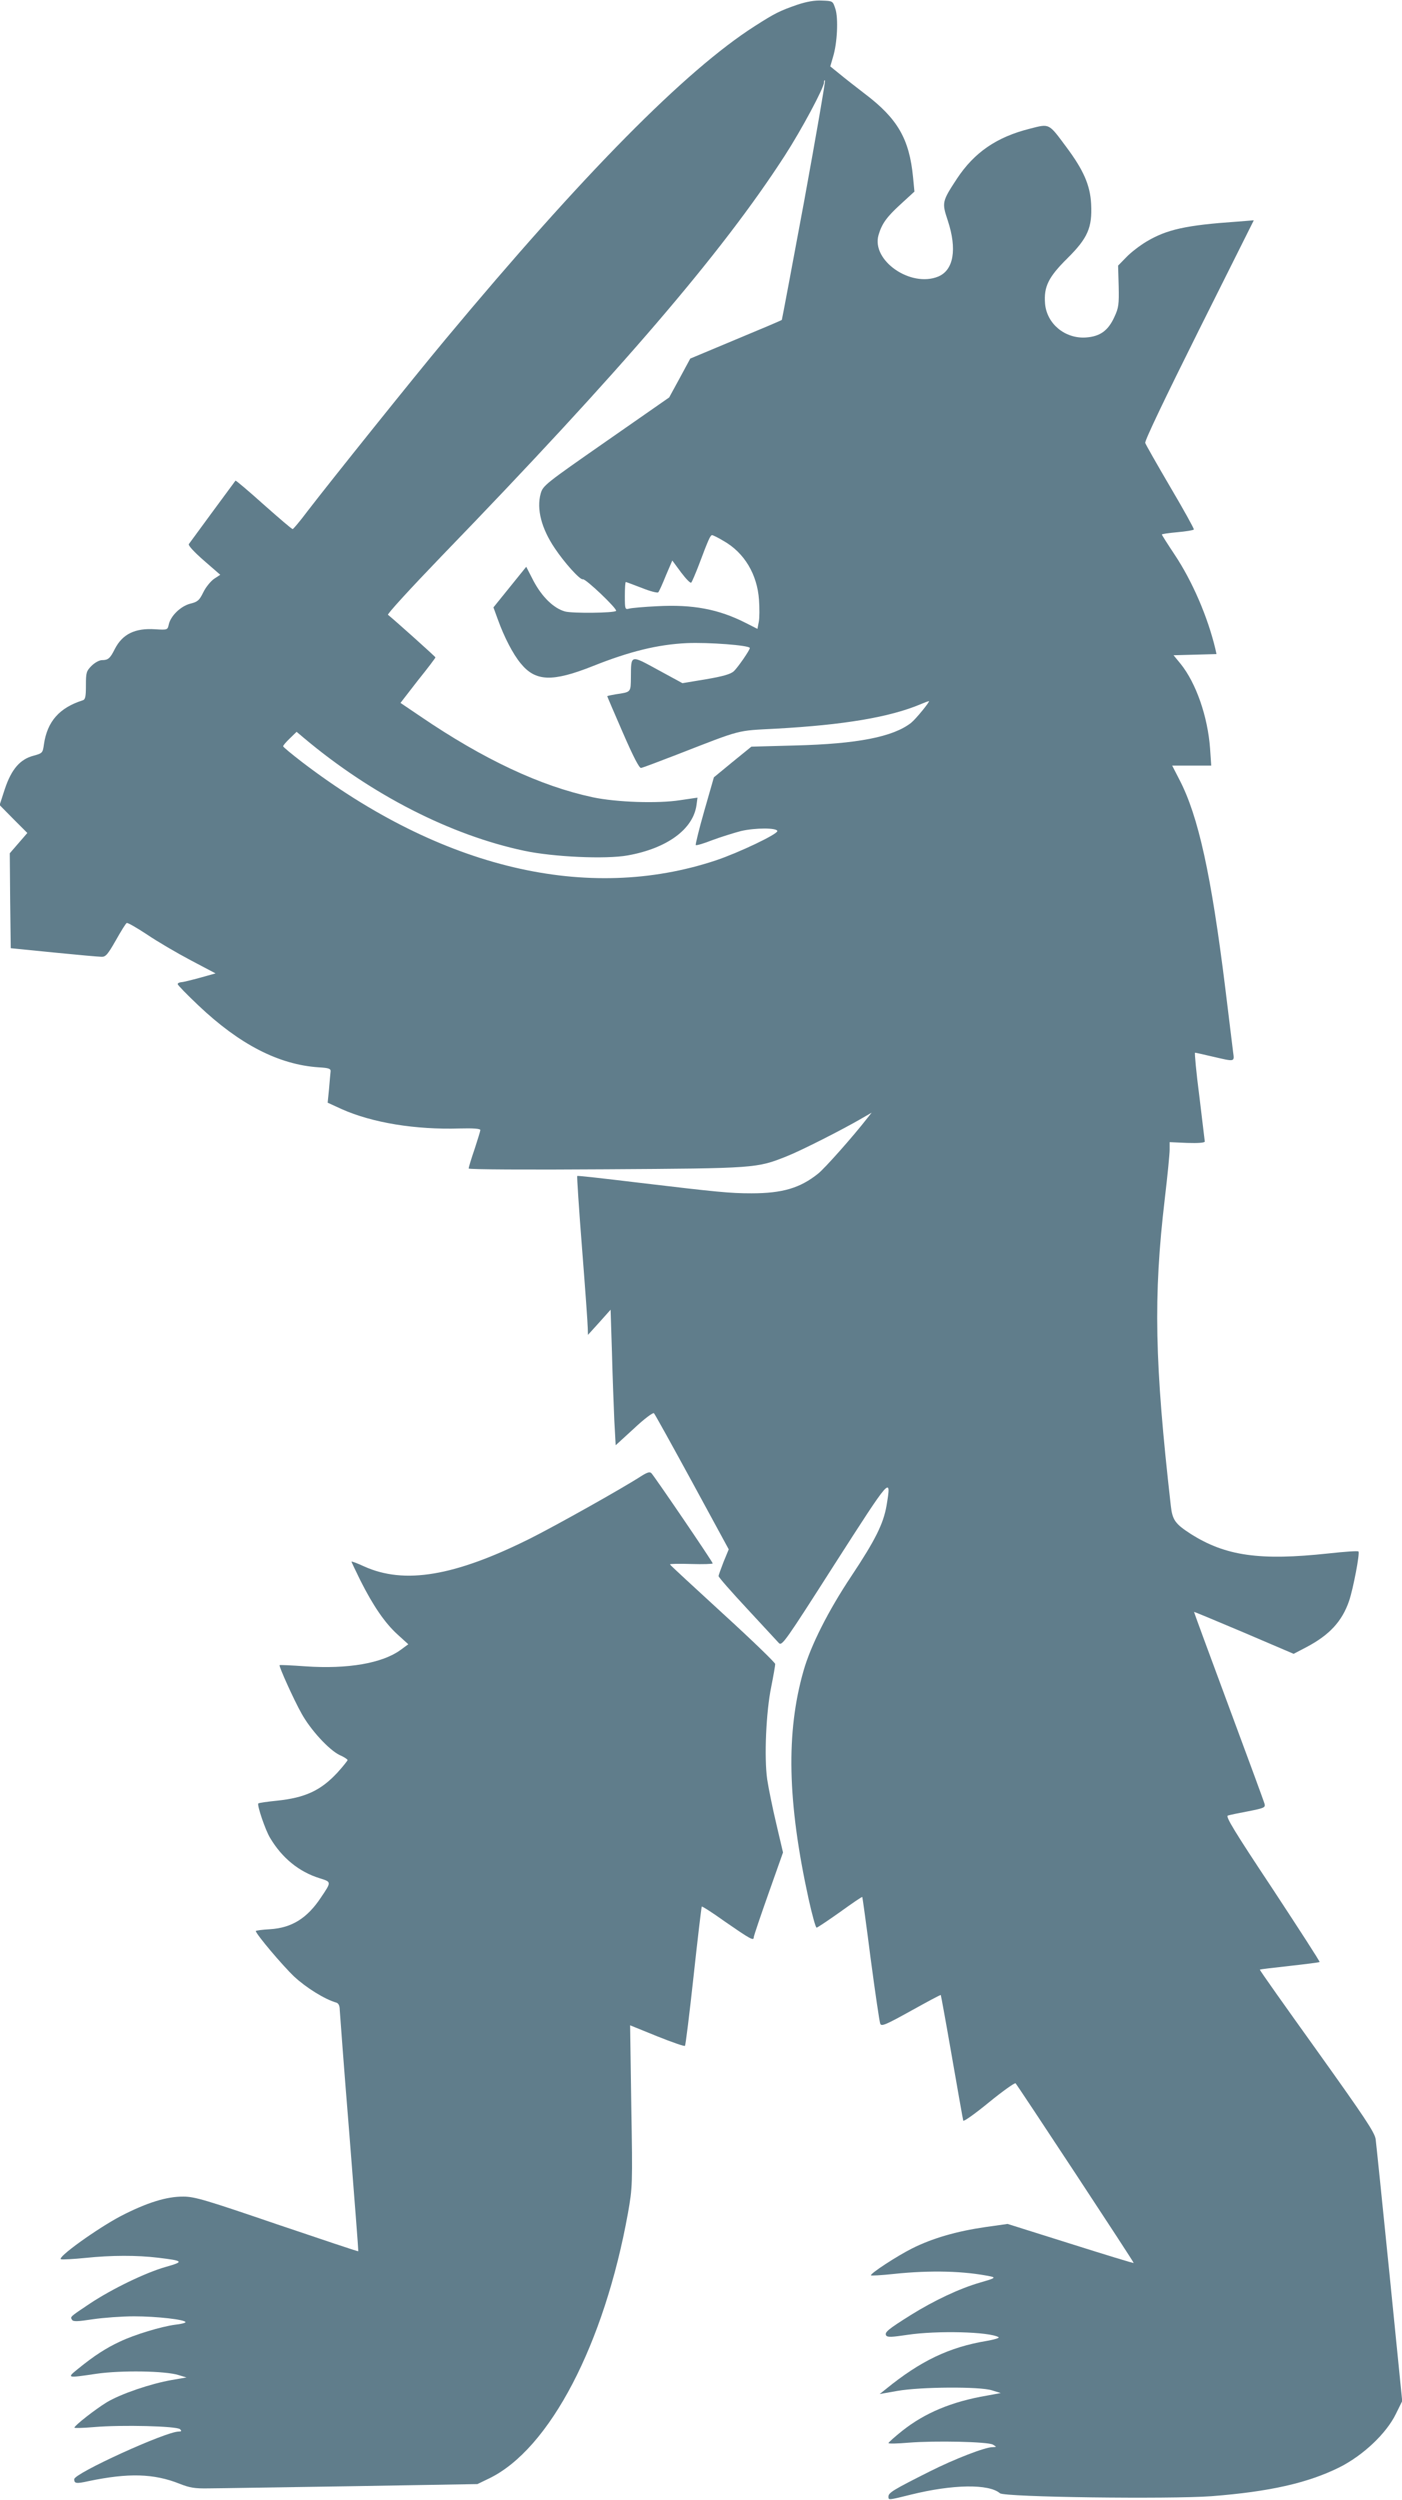
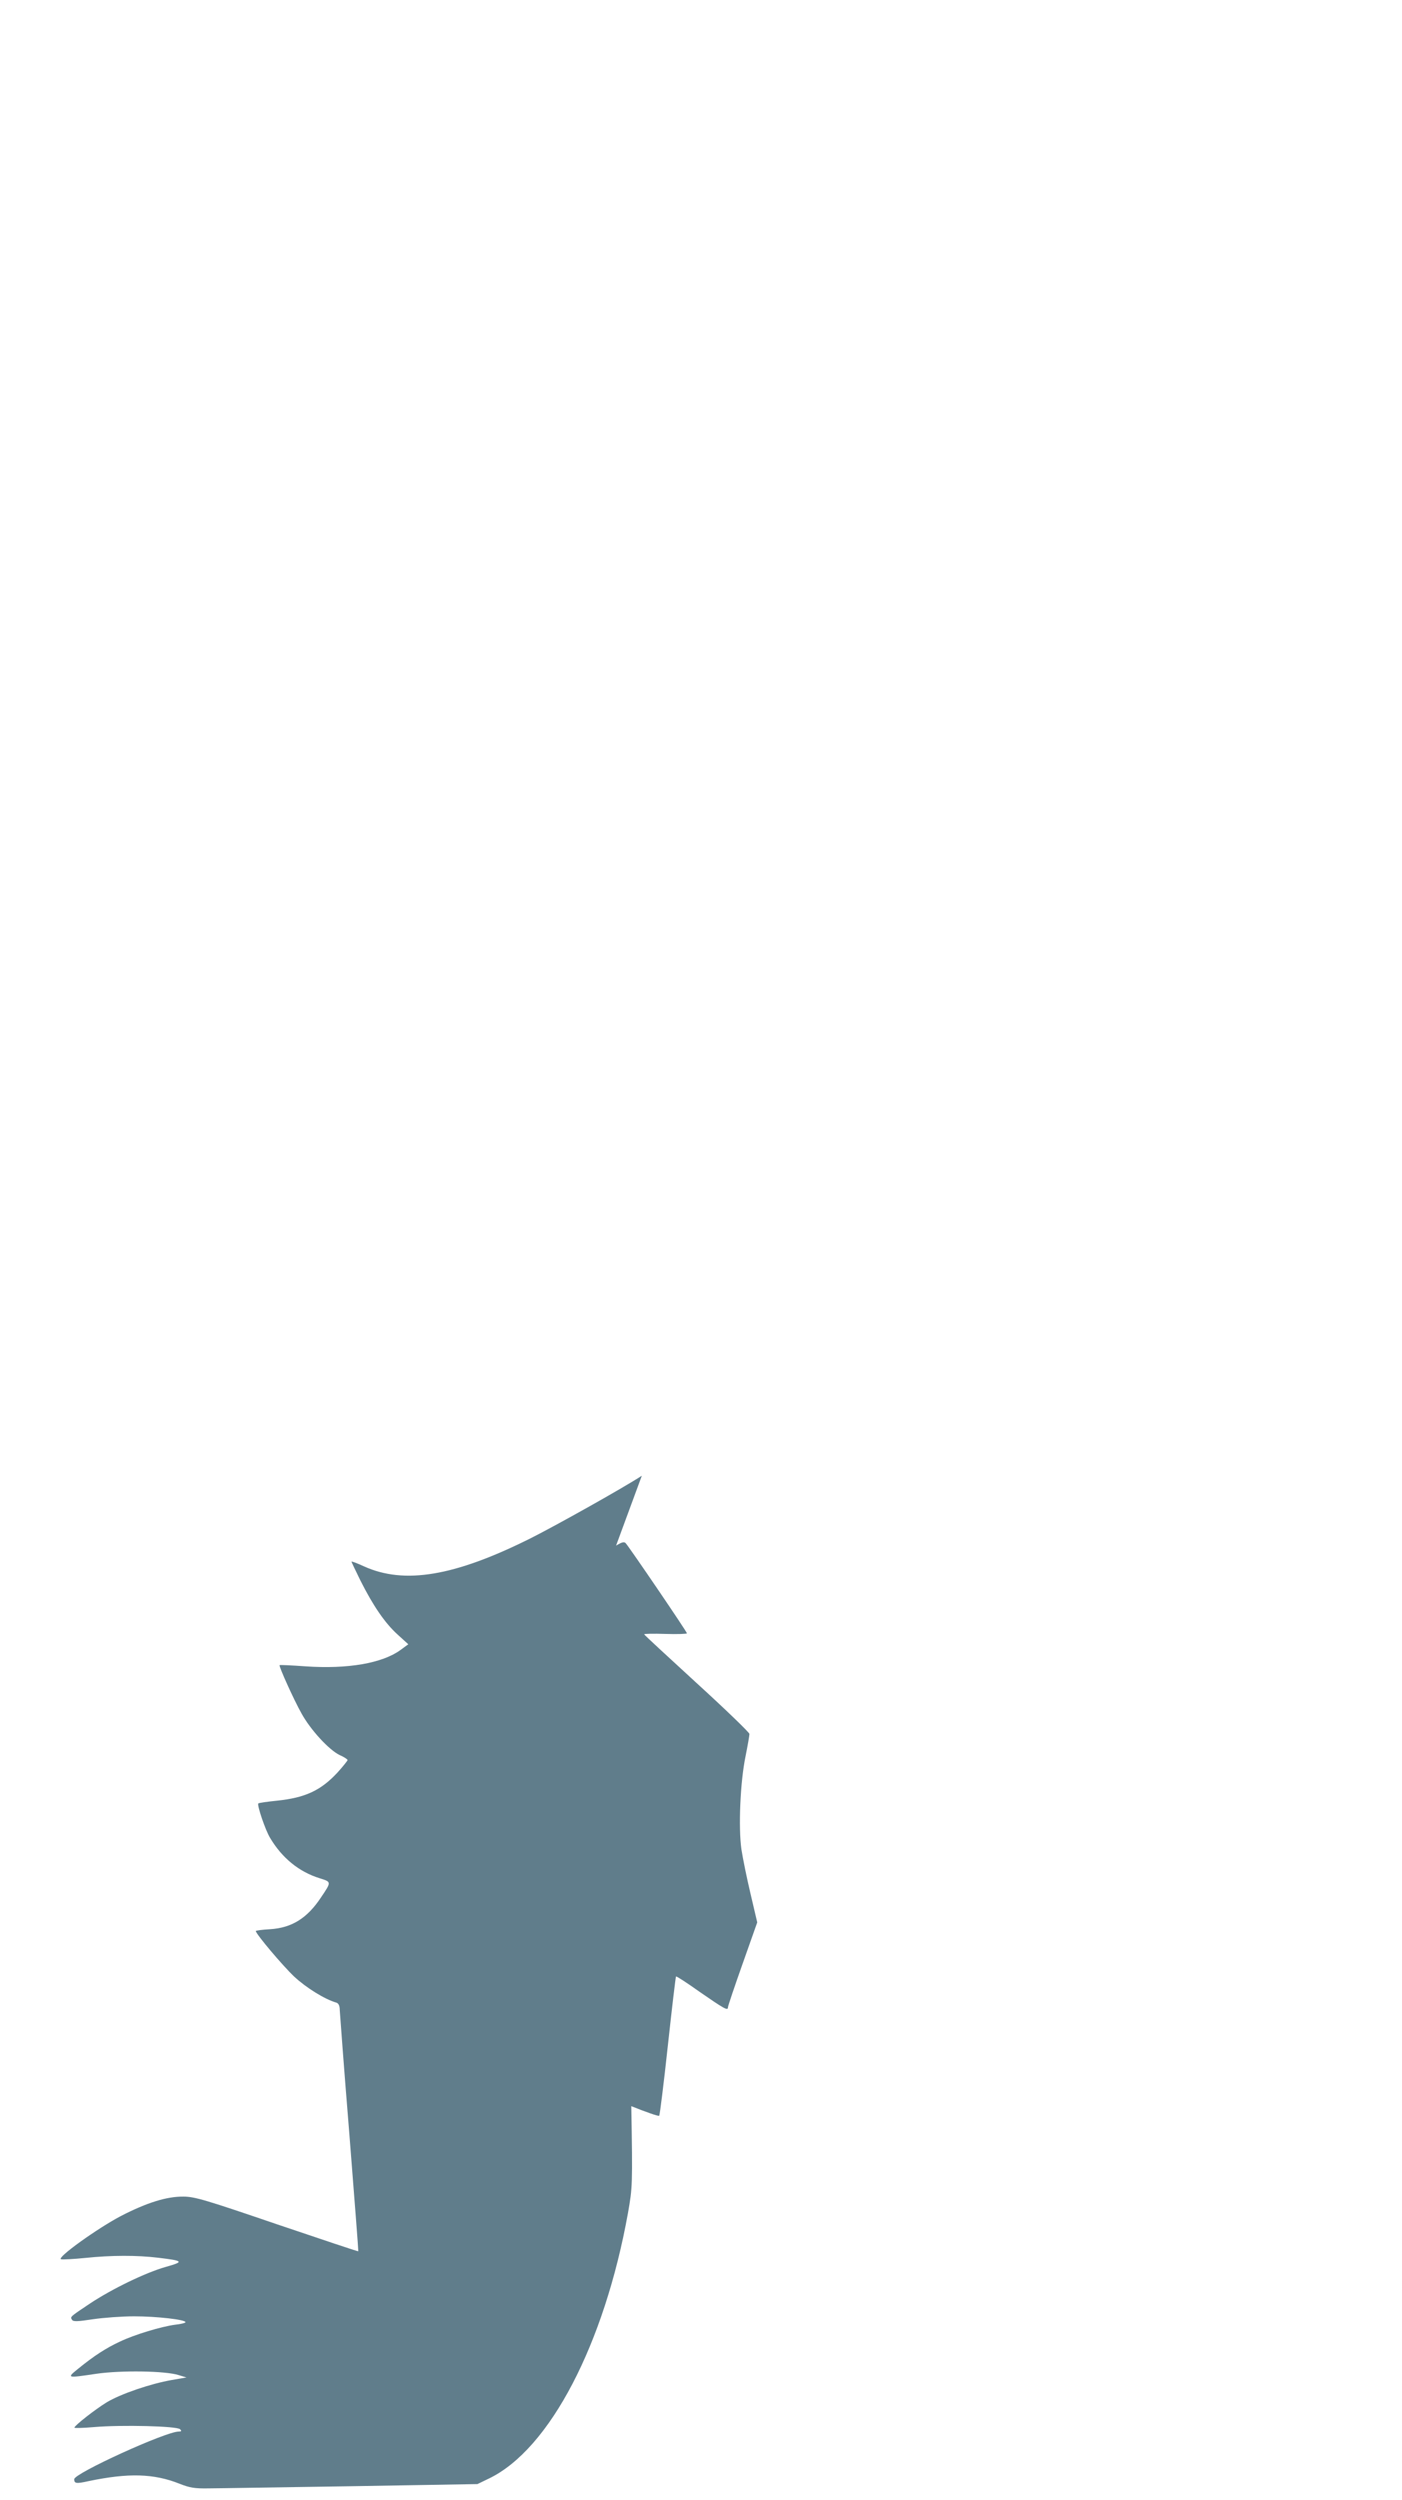
<svg xmlns="http://www.w3.org/2000/svg" version="1.0" width="718pt" height="1280pt" viewBox="0 0 718 1280" preserveAspectRatio="xMidYMid meet">
  <g transform="translate(0,1280) scale(0.1,-0.1)" fill="#607d8b" stroke="none">
-     <path d="M4081 12775 c-89 -31 -113 -43 -216 -109 -354 -226 -878 -756 -1585 -1605 -161 -193 -585 -722 -705 -878 -38 -51 -73 -92 -76 -92 -4 -1 -70 56 -148 125 -78 70 -143 125 -145 123 -9 -12 -233 -316 -239 -325 -4 -7 28 -41 77 -84 l84 -73 -32 -21 c-17 -12 -42 -42 -55 -69 -20 -41 -29 -49 -67 -58 -49 -13 -101 -63 -110 -108 -6 -26 -7 -27 -69 -23 -104 7 -168 -25 -207 -101 -24 -48 -34 -57 -66 -57 -13 0 -37 -13 -53 -29 -27 -27 -29 -35 -29 -101 0 -58 -3 -72 -17 -76 -119 -38 -181 -108 -198 -225 -6 -44 -8 -46 -52 -58 -70 -18 -114 -69 -148 -170 l-27 -83 71 -72 71 -71 -45 -52 -45 -52 2 -243 3 -243 220 -22 c121 -12 231 -22 245 -22 21 -1 32 12 73 84 26 46 51 87 56 89 4 3 51 -24 104 -59 53 -36 154 -95 224 -132 l127 -67 -79 -22 c-44 -12 -88 -23 -97 -23 -10 -1 -18 -5 -18 -10 0 -5 48 -54 106 -109 211 -200 411 -303 616 -317 53 -3 63 -7 61 -22 -1 -10 -5 -50 -8 -89 l-7 -70 72 -33 c157 -70 378 -106 603 -99 71 2 107 -1 107 -8 0 -5 -14 -50 -30 -99 -17 -49 -30 -93 -30 -98 0 -5 299 -7 703 -4 769 5 772 5 927 67 69 27 285 136 389 197 l45 26 -23 -29 c-74 -95 -217 -256 -251 -283 -92 -74 -183 -101 -341 -101 -112 0 -171 6 -592 56 -164 20 -300 35 -301 33 -2 -2 9 -170 25 -374 16 -203 29 -386 29 -405 l1 -35 58 64 58 65 7 -220 c3 -120 9 -276 12 -347 l7 -127 94 86 c53 50 98 83 102 78 5 -5 93 -164 196 -353 l187 -344 -26 -63 c-14 -36 -26 -69 -26 -74 0 -6 66 -81 147 -168 80 -86 153 -165 162 -175 16 -16 33 9 286 405 290 452 291 454 265 298 -16 -92 -57 -175 -180 -360 -118 -177 -208 -355 -245 -485 -90 -315 -83 -670 26 -1168 18 -81 36 -147 41 -147 4 0 58 36 120 80 61 44 112 79 114 77 1 -1 21 -144 43 -317 23 -173 45 -323 49 -332 6 -15 27 -6 157 66 83 46 151 83 153 81 1 -1 27 -143 57 -316 30 -173 56 -320 58 -327 1 -7 59 34 131 93 71 58 133 102 137 98 14 -16 608 -918 605 -920 -1 -2 -148 43 -325 99 l-321 101 -113 -16 c-146 -21 -272 -57 -377 -110 -79 -40 -209 -125 -210 -137 0 -3 53 0 118 7 190 20 361 15 497 -13 25 -6 18 -10 -55 -31 -105 -30 -236 -92 -355 -166 -118 -74 -136 -89 -127 -105 7 -10 28 -9 108 3 154 23 422 16 468 -12 6 -4 -22 -12 -61 -19 -192 -32 -339 -102 -518 -248 l-30 -24 90 16 c120 21 422 23 485 3 l45 -14 -71 -13 c-181 -31 -318 -89 -433 -180 -39 -31 -71 -60 -71 -63 0 -4 46 -3 103 2 138 11 406 5 432 -10 20 -12 20 -12 -2 -13 -39 0 -196 -61 -323 -125 -185 -93 -210 -108 -210 -128 0 -19 -2 -19 115 10 214 53 399 56 456 7 23 -20 864 -31 1084 -15 295 23 492 67 655 148 121 61 240 173 289 274 l32 65 -65 650 c-36 357 -68 668 -71 691 -5 35 -56 111 -301 454 -162 226 -294 412 -292 414 2 2 70 10 152 19 82 9 151 18 154 20 2 3 -107 171 -241 375 -194 292 -242 371 -229 375 9 3 57 13 105 22 81 16 88 19 83 38 -3 12 -86 237 -184 501 -98 264 -178 481 -177 482 0 1 116 -47 255 -106 l255 -109 65 34 c118 62 183 132 219 237 21 62 56 245 48 253 -3 4 -72 -1 -154 -10 -351 -38 -527 -13 -705 100 -79 51 -94 71 -102 144 -83 732 -90 1070 -31 1571 14 118 25 231 25 252 l0 39 90 -4 c56 -2 90 1 90 7 -1 6 -13 110 -28 233 -16 122 -25 222 -22 222 3 0 43 -9 90 -20 116 -27 112 -28 105 23 -3 23 -21 170 -40 327 -72 581 -138 882 -235 1068 l-37 72 100 0 100 0 -6 88 c-12 163 -71 333 -150 432 l-37 45 110 3 110 3 -6 27 c-39 163 -117 345 -209 483 -36 54 -65 100 -65 102 0 3 36 8 80 12 44 4 82 10 84 14 2 3 -52 101 -120 216 -68 116 -126 218 -129 227 -4 10 105 237 275 578 l281 562 -88 -7 c-259 -18 -357 -40 -460 -101 -34 -20 -81 -56 -104 -80 l-43 -44 3 -105 c2 -93 0 -111 -22 -158 -32 -70 -73 -100 -146 -105 -107 -7 -200 70 -209 173 -7 87 17 136 114 232 105 104 128 158 122 278 -5 97 -39 174 -127 292 -92 124 -85 120 -187 94 -171 -43 -285 -122 -374 -257 -76 -116 -77 -121 -46 -214 48 -146 30 -253 -49 -286 -141 -58 -343 82 -306 212 17 58 41 92 112 157 l72 66 -7 73 c-19 198 -80 302 -250 430 -44 34 -102 79 -127 100 l-47 38 14 48 c22 71 28 199 12 247 -13 40 -13 40 -68 42 -38 2 -78 -5 -129 -22z m38 -1001 c-62 -335 -114 -610 -115 -612 -1 -2 -107 -47 -235 -100 l-234 -98 -54 -100 -54 -99 -323 -225 c-313 -218 -323 -226 -335 -267 -22 -80 4 -179 72 -280 53 -79 131 -164 144 -159 13 5 179 -153 170 -162 -11 -11 -223 -13 -261 -3 -58 16 -118 74 -162 157 l-37 72 -84 -104 -84 -104 23 -63 c32 -89 77 -176 116 -223 76 -94 162 -97 369 -15 190 76 334 111 481 118 111 5 324 -11 324 -25 0 -11 -61 -99 -82 -119 -17 -15 -55 -26 -143 -41 l-120 -20 -125 68 c-143 78 -138 79 -139 -37 -1 -79 2 -76 -78 -88 -24 -4 -43 -8 -43 -10 0 -2 36 -86 80 -187 53 -122 84 -182 93 -180 8 1 90 32 183 68 339 132 303 122 506 133 350 19 585 59 742 125 21 9 40 16 43 16 8 0 -67 -92 -91 -111 -92 -72 -275 -108 -594 -116 l-224 -6 -96 -78 -96 -79 -49 -171 c-27 -94 -46 -173 -44 -176 3 -3 41 8 84 25 43 16 110 37 148 47 73 17 184 17 186 0 2 -16 -198 -111 -314 -150 -658 -219 -1406 -42 -2120 503 -53 41 -97 77 -97 81 0 4 15 22 34 40 l35 34 38 -32 c345 -290 750 -497 1127 -577 150 -32 418 -44 530 -24 202 36 336 134 353 258 l5 38 -88 -13 c-114 -18 -327 -11 -449 15 -267 57 -559 194 -882 414 l-102 69 89 115 c50 62 90 115 90 118 0 4 -225 205 -243 218 -6 3 118 138 274 300 919 950 1437 1554 1758 2051 86 133 201 348 201 375 0 8 2 13 5 10 3 -3 -45 -279 -106 -614z m-413 -1744 c106 -60 172 -171 181 -301 3 -42 3 -93 -1 -113 l-7 -36 -61 31 c-138 70 -270 95 -453 85 -66 -3 -130 -9 -142 -12 -22 -6 -23 -4 -23 65 0 39 2 71 5 71 2 0 39 -14 81 -30 42 -17 80 -27 85 -23 4 4 22 43 39 86 l33 77 45 -61 c25 -33 48 -57 52 -52 4 4 22 46 40 93 48 128 58 150 67 150 4 0 31 -13 59 -30z" />
-     <path d="M3287 5244 c-95 -62 -436 -253 -567 -319 -391 -196 -649 -239 -856 -145 -35 16 -64 27 -64 24 0 -2 21 -46 46 -97 65 -129 125 -217 190 -276 l55 -50 -41 -30 c-93 -67 -269 -98 -485 -83 -71 5 -131 8 -133 6 -6 -3 74 -180 112 -247 46 -84 141 -187 195 -213 23 -10 41 -22 41 -26 0 -3 -23 -32 -51 -63 -85 -92 -165 -130 -312 -145 -49 -5 -92 -11 -94 -14 -8 -7 36 -137 60 -176 61 -103 148 -174 254 -207 61 -19 61 -18 7 -98 -70 -106 -149 -156 -261 -163 -40 -2 -73 -7 -73 -9 0 -15 137 -177 196 -233 61 -57 157 -117 217 -134 11 -4 17 -16 17 -38 1 -18 22 -303 49 -633 26 -330 47 -601 46 -602 -1 -2 -188 61 -416 138 -360 123 -422 142 -479 142 -86 1 -188 -31 -320 -99 -122 -64 -335 -217 -307 -222 9 -2 65 1 124 7 134 14 265 14 373 1 131 -16 134 -20 39 -47 -103 -29 -276 -113 -389 -188 -103 -69 -101 -67 -91 -83 6 -10 28 -9 107 3 54 8 149 15 211 15 115 0 263 -17 263 -30 0 -4 -24 -10 -53 -13 -69 -9 -207 -50 -284 -87 -69 -32 -131 -72 -211 -137 -62 -50 -62 -50 93 -27 124 18 352 15 420 -7 l40 -12 -75 -13 c-109 -19 -261 -71 -333 -114 -59 -36 -165 -119 -166 -130 -1 -3 45 -2 102 3 141 12 423 5 439 -11 9 -9 8 -12 -7 -12 -66 0 -535 -214 -535 -244 0 -22 10 -24 73 -10 205 43 335 39 466 -13 52 -21 80 -25 145 -24 45 0 374 6 731 11 l650 11 60 29 c310 150 590 687 711 1359 23 131 24 140 17 547 l-6 414 138 -56 c75 -30 140 -53 143 -49 3 3 23 163 44 357 21 193 40 354 42 356 3 2 57 -33 120 -78 126 -87 146 -99 146 -80 0 7 34 107 75 223 l75 212 -34 145 c-19 80 -40 183 -47 229 -16 112 -6 346 21 476 11 55 20 107 20 115 -1 8 -122 125 -270 260 -147 135 -269 247 -269 250 -1 3 48 4 109 2 60 -2 110 0 110 3 0 8 -297 444 -314 462 -8 8 -20 5 -49 -13z" />
+     <path d="M3287 5244 c-95 -62 -436 -253 -567 -319 -391 -196 -649 -239 -856 -145 -35 16 -64 27 -64 24 0 -2 21 -46 46 -97 65 -129 125 -217 190 -276 l55 -50 -41 -30 c-93 -67 -269 -98 -485 -83 -71 5 -131 8 -133 6 -6 -3 74 -180 112 -247 46 -84 141 -187 195 -213 23 -10 41 -22 41 -26 0 -3 -23 -32 -51 -63 -85 -92 -165 -130 -312 -145 -49 -5 -92 -11 -94 -14 -8 -7 36 -137 60 -176 61 -103 148 -174 254 -207 61 -19 61 -18 7 -98 -70 -106 -149 -156 -261 -163 -40 -2 -73 -7 -73 -9 0 -15 137 -177 196 -233 61 -57 157 -117 217 -134 11 -4 17 -16 17 -38 1 -18 22 -303 49 -633 26 -330 47 -601 46 -602 -1 -2 -188 61 -416 138 -360 123 -422 142 -479 142 -86 1 -188 -31 -320 -99 -122 -64 -335 -217 -307 -222 9 -2 65 1 124 7 134 14 265 14 373 1 131 -16 134 -20 39 -47 -103 -29 -276 -113 -389 -188 -103 -69 -101 -67 -91 -83 6 -10 28 -9 107 3 54 8 149 15 211 15 115 0 263 -17 263 -30 0 -4 -24 -10 -53 -13 -69 -9 -207 -50 -284 -87 -69 -32 -131 -72 -211 -137 -62 -50 -62 -50 93 -27 124 18 352 15 420 -7 l40 -12 -75 -13 c-109 -19 -261 -71 -333 -114 -59 -36 -165 -119 -166 -130 -1 -3 45 -2 102 3 141 12 423 5 439 -11 9 -9 8 -12 -7 -12 -66 0 -535 -214 -535 -244 0 -22 10 -24 73 -10 205 43 335 39 466 -13 52 -21 80 -25 145 -24 45 0 374 6 731 11 l650 11 60 29 c310 150 590 687 711 1359 23 131 24 140 17 547 c75 -30 140 -53 143 -49 3 3 23 163 44 357 21 193 40 354 42 356 3 2 57 -33 120 -78 126 -87 146 -99 146 -80 0 7 34 107 75 223 l75 212 -34 145 c-19 80 -40 183 -47 229 -16 112 -6 346 21 476 11 55 20 107 20 115 -1 8 -122 125 -270 260 -147 135 -269 247 -269 250 -1 3 48 4 109 2 60 -2 110 0 110 3 0 8 -297 444 -314 462 -8 8 -20 5 -49 -13z" />
  </g>
</svg>